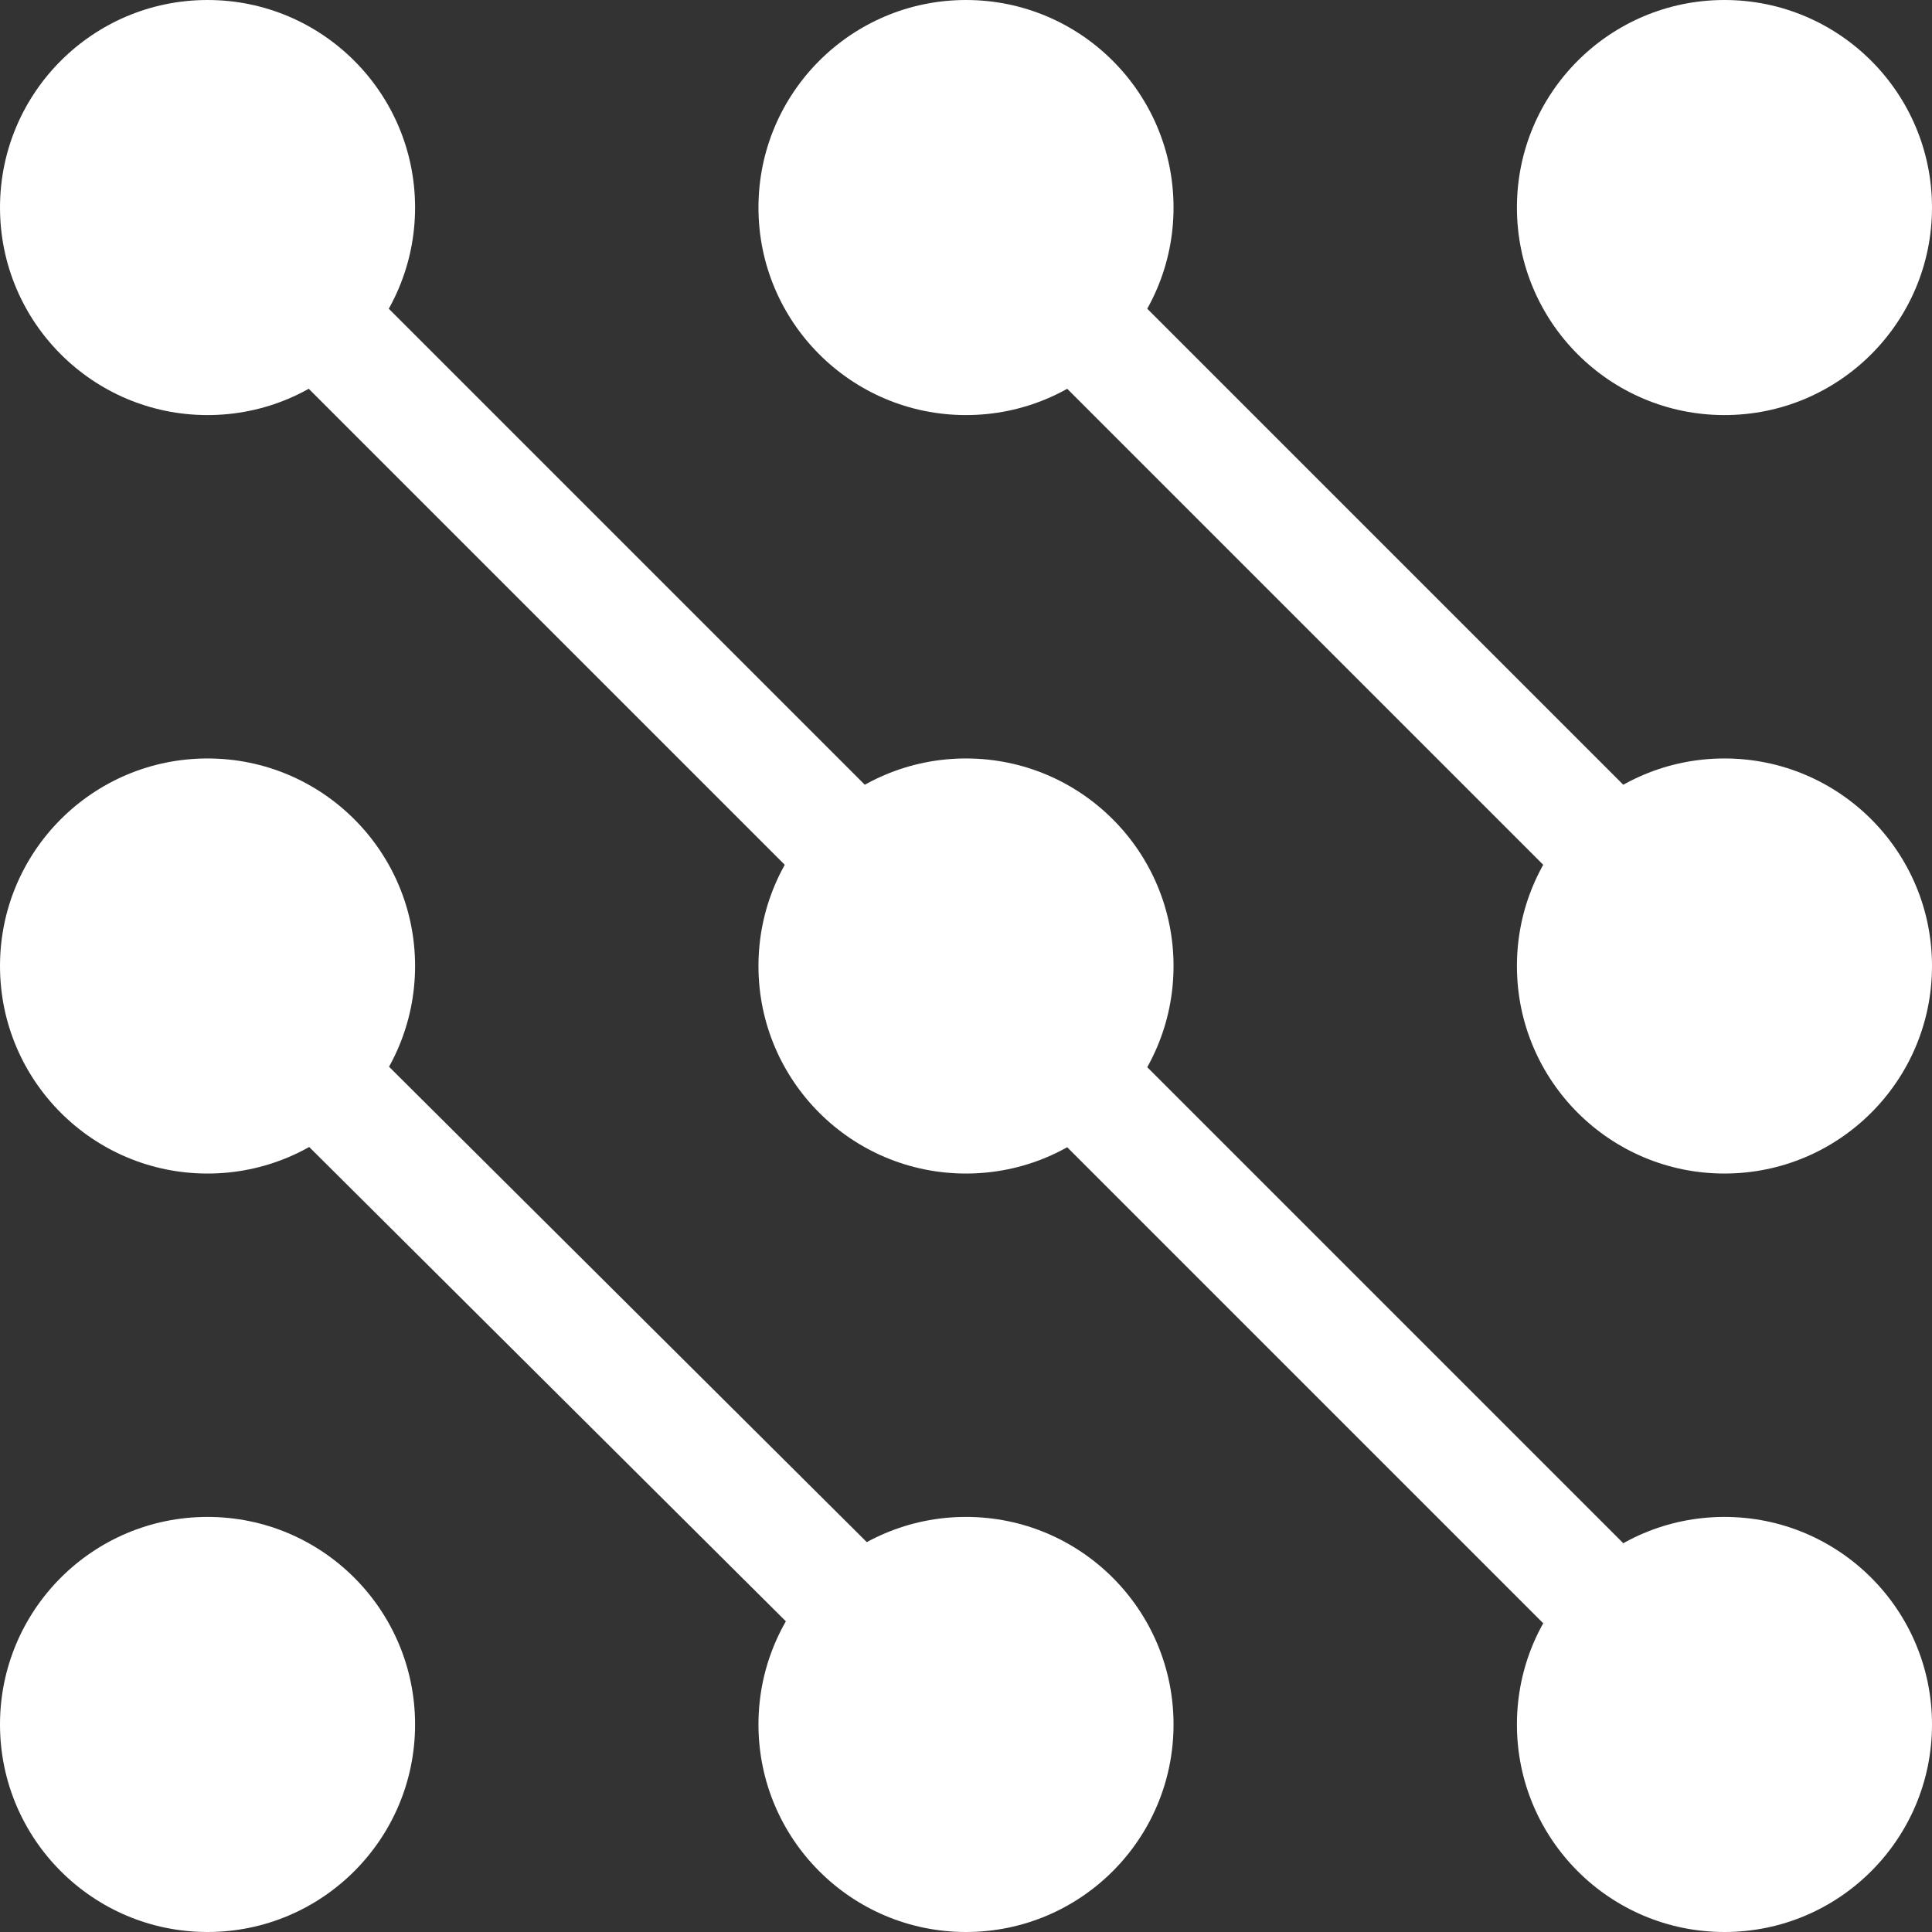
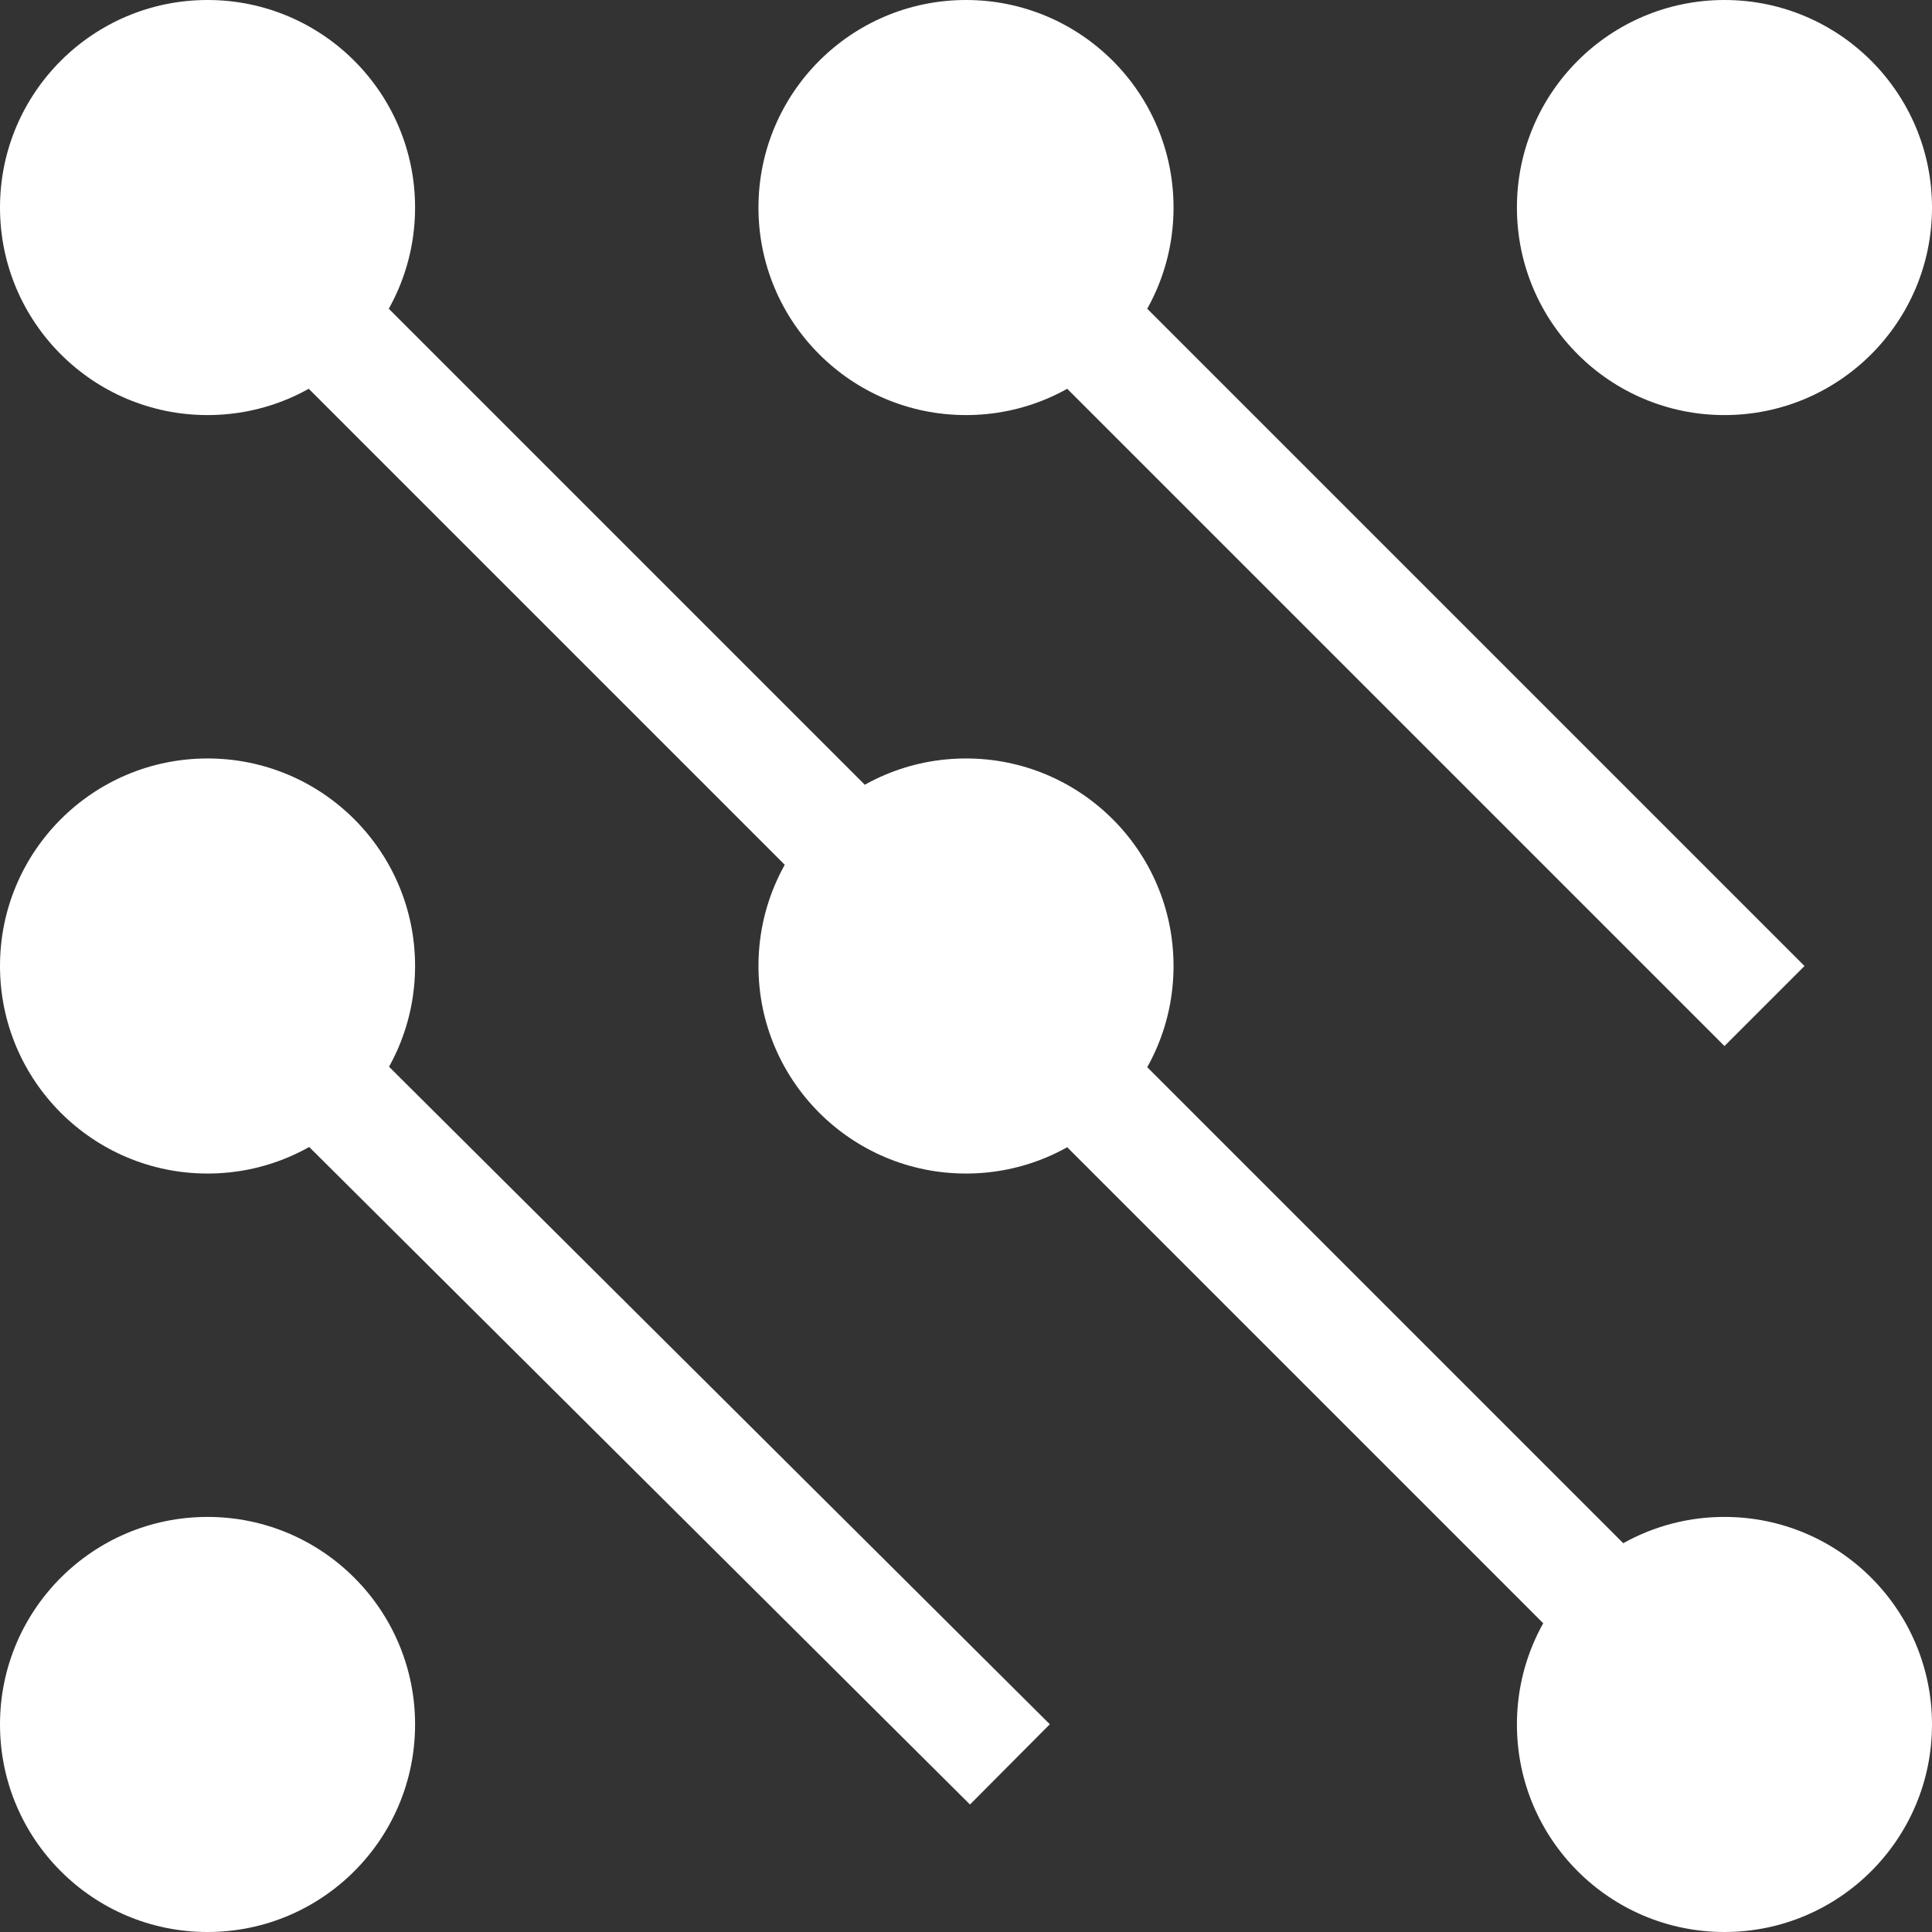
<svg xmlns="http://www.w3.org/2000/svg" width="512px" height="512px" viewBox="0 0 512 512" version="1.1">
  <rect x="0" y="0" width="512" height="512" fill="#333333" stroke="none" />
  <title>Group</title>
  <g id="Page-1" stroke="none" stroke-width="1" fill="none" fill-rule="evenodd">
    <g id="Group">
      <line x1="54.5" y1="54.5" x2="456.5" y2="456.5" id="Line" stroke="#FFFFFF" stroke-width="30" stroke-linecap="square" />
      <line x1="256.5" y1="55.5" x2="457" y2="256" id="Line" stroke="#FFFFFF" stroke-width="30" stroke-linecap="square" />
      <line x1="54.5" y1="255.5" x2="257" y2="457" id="Line" stroke="#FFFFFF" stroke-width="30" stroke-linecap="square" />
      <circle id="Oval" fill="#FFFFFF" cx="55" cy="55" r="55" />
      <circle id="Oval" fill="#FFFFFF" cx="256" cy="55" r="55" />
      <circle id="Oval" fill="#FFFFFF" cx="457" cy="55" r="55" />
      <circle id="Oval" fill="#FFFFFF" cx="55" cy="256" r="55" />
      <circle id="Oval" fill="#FFFFFF" cx="256" cy="256" r="55" />
-       <circle id="Oval" fill="#FFFFFF" cx="457" cy="256" r="55" />
      <circle id="Oval" fill="#FFFFFF" cx="55" cy="457" r="55" />
-       <circle id="Oval" fill="#FFFFFF" cx="256" cy="457" r="55" />
      <circle id="Oval" fill="#FFFFFF" cx="457" cy="457" r="55" />
    </g>
  </g>
</svg>